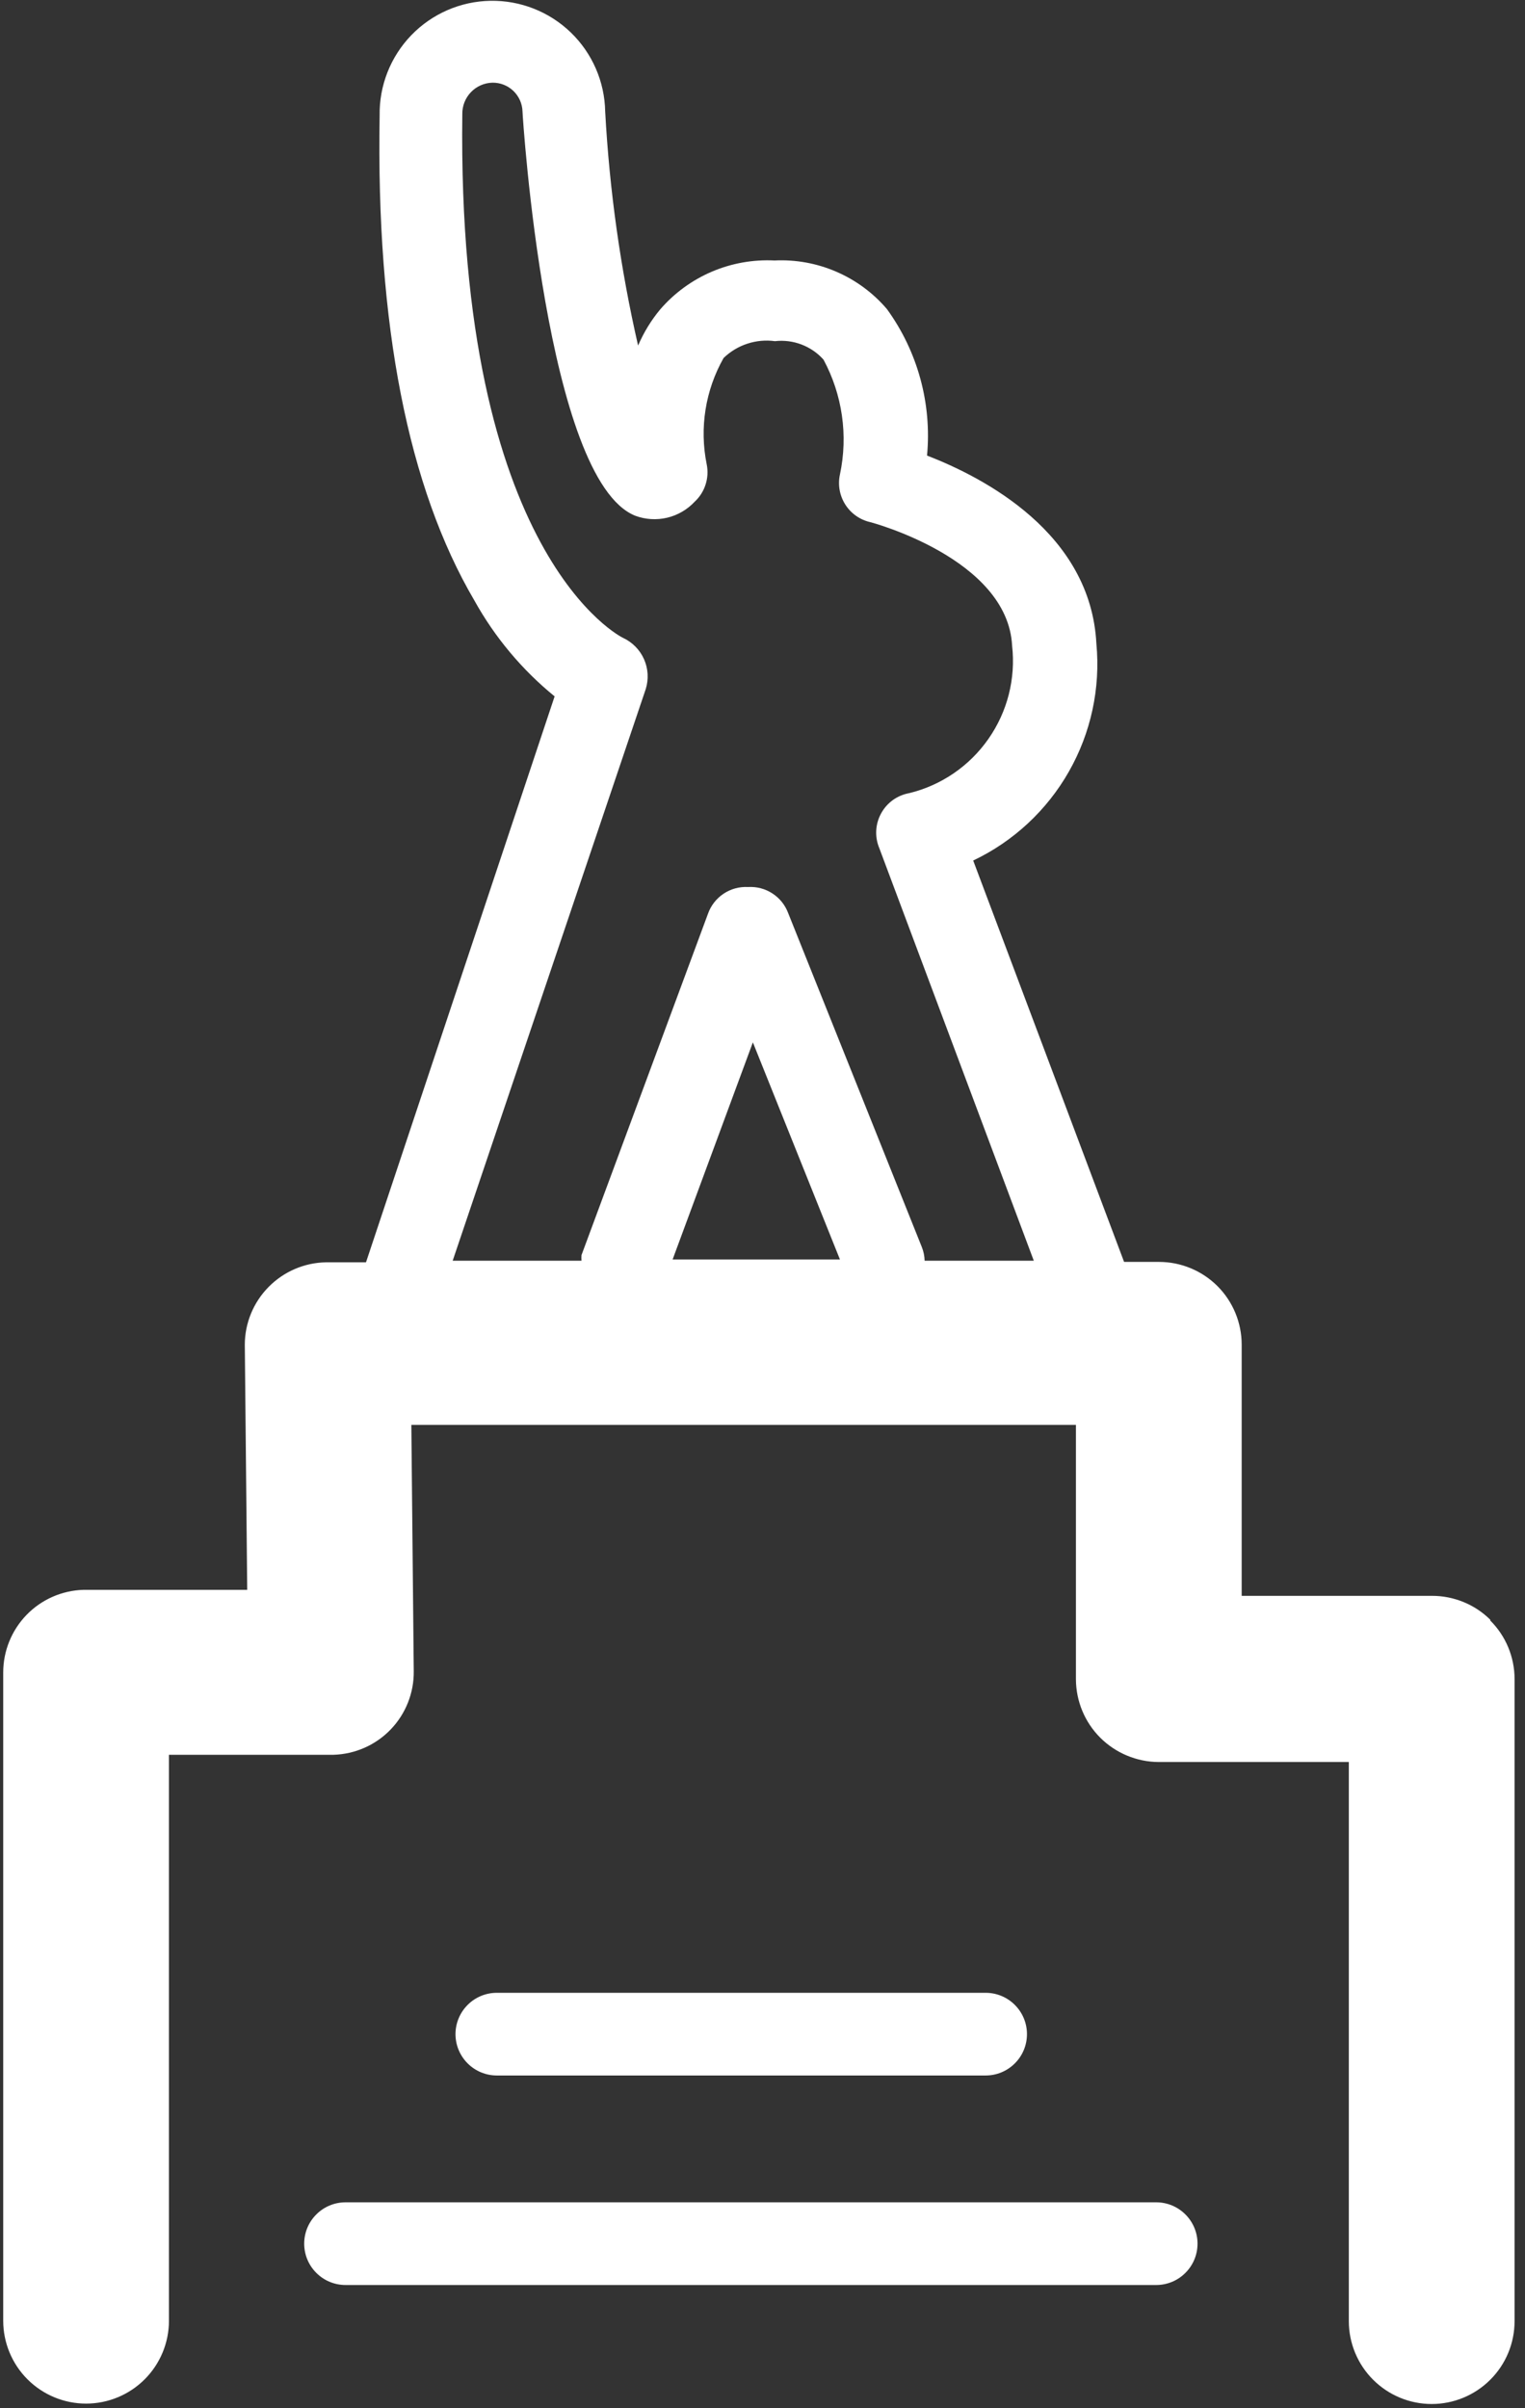
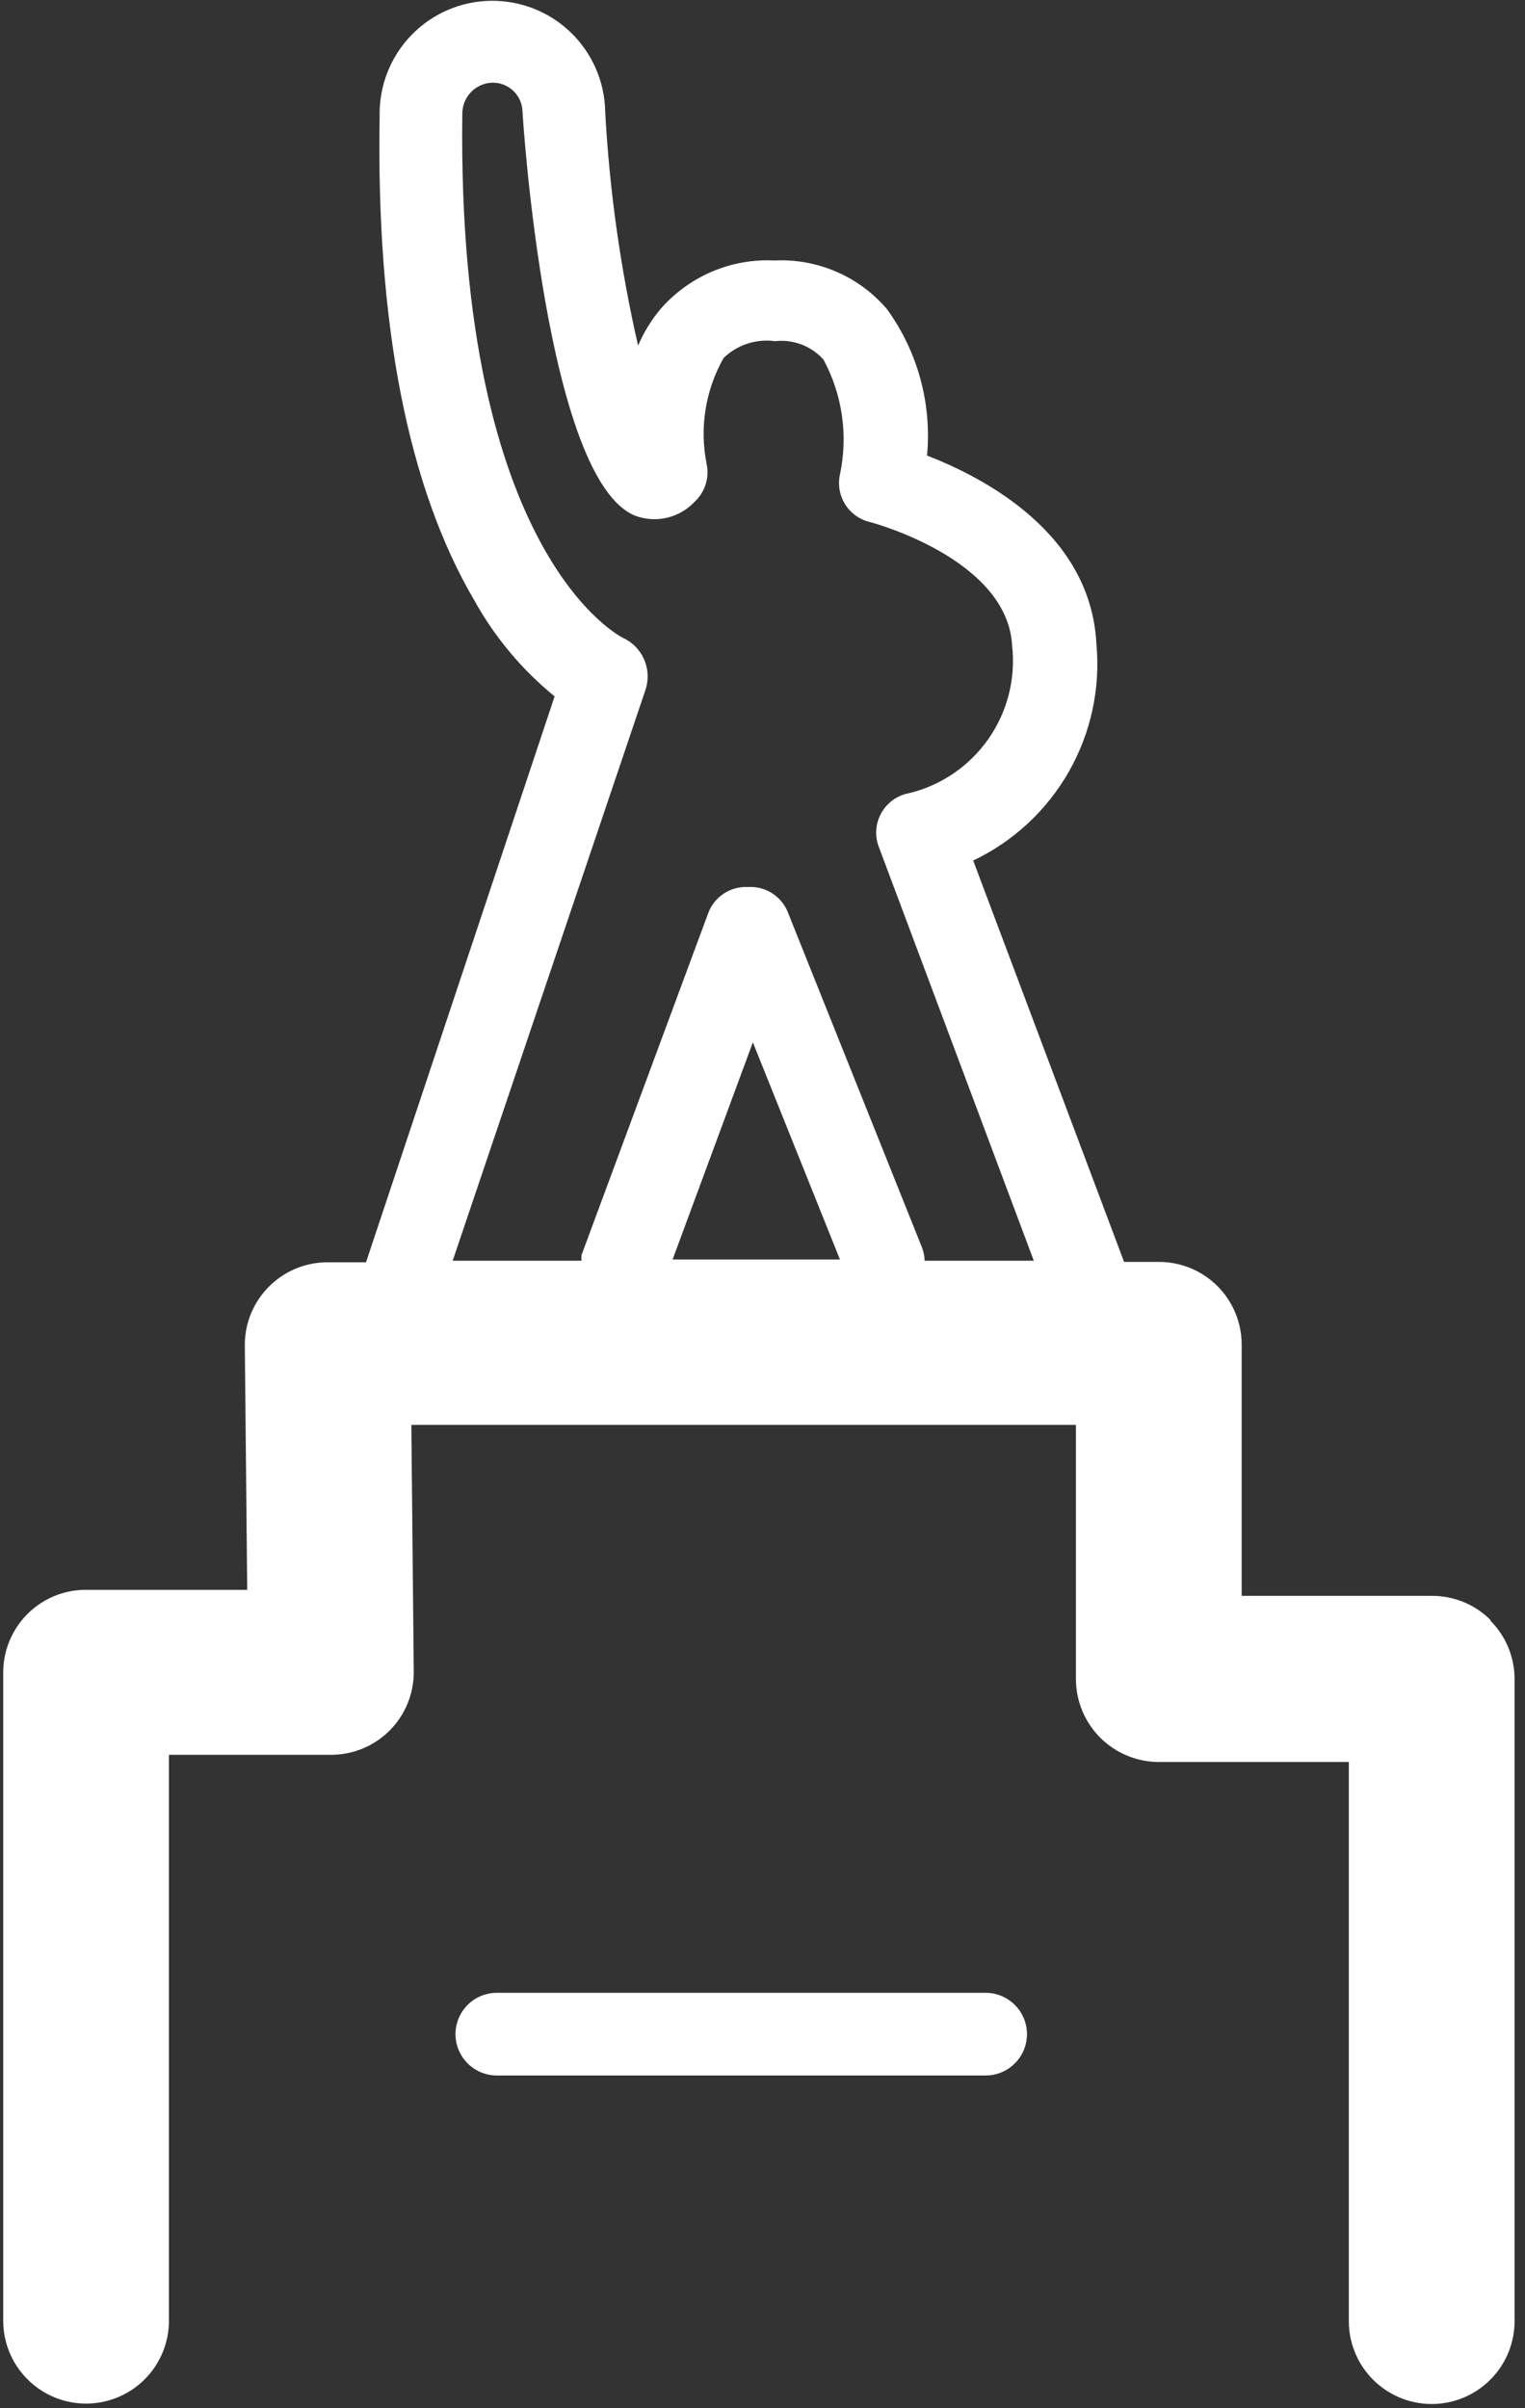
<svg xmlns="http://www.w3.org/2000/svg" width="38" height="60" viewBox="0 0 38 60" fill="none">
  <rect x="0" y="0" width="38" height="60" fill="#333333" stroke="none" />
  <path d="M37.14 40.36C36.948 40.169 36.72 40.017 36.47 39.915C36.219 39.812 35.951 39.759 35.68 39.76H30.94V33.5C30.94 32.954 30.723 32.43 30.337 32.043C29.95 31.657 29.426 31.44 28.88 31.44H28.01L24.25 21.44C25.253 20.963 26.086 20.189 26.635 19.223C27.184 18.258 27.424 17.146 27.32 16.04C27.18 13.28 24.52 11.9 23.1 11.35C23.221 10.052 22.866 8.755 22.1 7.7C21.757 7.298 21.326 6.98 20.84 6.77C20.355 6.56 19.828 6.464 19.3 6.49C18.763 6.463 18.228 6.559 17.734 6.77C17.24 6.982 16.801 7.303 16.45 7.71C16.224 7.982 16.039 8.285 15.9 8.61C15.461 6.694 15.187 4.743 15.08 2.78C15.067 2.035 14.758 1.325 14.222 0.808C13.685 0.29 12.965 0.007 12.22 0.02C11.475 0.033 10.765 0.342 10.248 0.878C9.73 1.415 9.447 2.135 9.46 2.88C9.37 8.09 10.17 12.15 11.82 14.96C12.329 15.877 13.007 16.688 13.82 17.35L9.12 31.45H8.12C7.582 31.46 7.07 31.681 6.693 32.064C6.315 32.447 6.102 32.962 6.1 33.5L6.16 39.61H2.08C1.544 39.626 1.035 39.849 0.662 40.234C0.289 40.619 0.08 41.134 0.08 41.67V57.82C0.08 58.368 0.298 58.893 0.685 59.28C1.072 59.667 1.597 59.885 2.145 59.885C2.693 59.885 3.218 59.667 3.605 59.28C3.992 58.893 4.21 58.368 4.21 57.82V43.72H8.31C8.849 43.704 9.361 43.478 9.735 43.089C10.109 42.7 10.316 42.179 10.31 41.64L10.25 35.5H26.81V41.84C26.813 42.386 27.03 42.908 27.416 43.294C27.802 43.679 28.325 43.897 28.87 43.9V43.9H33.61V57.83C33.61 58.378 33.828 58.903 34.215 59.29C34.602 59.677 35.127 59.895 35.675 59.895C36.223 59.895 36.748 59.677 37.135 59.29C37.523 58.903 37.74 58.378 37.74 57.83V41.83C37.74 41.558 37.685 41.29 37.581 41.039C37.476 40.788 37.323 40.561 37.13 40.37L37.14 40.36ZM16.09 17.17C16.167 16.924 16.152 16.658 16.047 16.422C15.942 16.187 15.755 15.998 15.52 15.89C15.52 15.89 11.38 13.89 11.52 2.84C11.517 2.637 11.595 2.442 11.735 2.296C11.875 2.15 12.068 2.065 12.27 2.06C12.465 2.057 12.652 2.131 12.793 2.266C12.933 2.401 13.015 2.585 13.02 2.78C13.02 2.87 13.6 11.96 15.83 12.85C16.084 12.944 16.36 12.961 16.623 12.899C16.886 12.837 17.125 12.698 17.31 12.5C17.435 12.384 17.529 12.237 17.581 12.074C17.634 11.911 17.644 11.738 17.61 11.57C17.426 10.665 17.575 9.724 18.03 8.92C18.198 8.758 18.4 8.635 18.622 8.563C18.843 8.49 19.079 8.468 19.31 8.5C19.534 8.474 19.76 8.503 19.971 8.583C20.181 8.663 20.37 8.792 20.52 8.96C20.991 9.835 21.136 10.848 20.93 11.82C20.873 12.079 20.922 12.349 21.064 12.572C21.206 12.795 21.432 12.953 21.69 13.01C21.69 13.01 25.11 13.91 25.22 16.09C25.312 16.908 25.103 17.732 24.631 18.407C24.16 19.083 23.46 19.564 22.66 19.76C22.512 19.786 22.372 19.845 22.25 19.932C22.128 20.02 22.028 20.133 21.956 20.265C21.884 20.396 21.842 20.542 21.834 20.692C21.826 20.842 21.852 20.992 21.91 21.13L25.76 31.41H23.04C23.037 31.293 23.013 31.178 22.97 31.07L19.64 22.75C19.565 22.549 19.428 22.377 19.247 22.26C19.067 22.142 18.854 22.087 18.64 22.1C18.423 22.088 18.208 22.147 18.028 22.268C17.848 22.389 17.711 22.565 17.64 22.77L14.49 31.27C14.486 31.317 14.486 31.363 14.49 31.41H11.28L16.09 17.17ZM20.93 31.38H16.76L18.76 25.97L20.93 31.38Z" fill="white" />
  <path d="M24.56 51.71C24.833 51.71 25.095 51.602 25.288 51.408C25.482 51.215 25.59 50.953 25.59 50.68C25.59 50.407 25.482 50.145 25.288 49.952C25.095 49.758 24.833 49.65 24.56 49.65H12.38C12.107 49.65 11.845 49.758 11.652 49.952C11.459 50.145 11.35 50.407 11.35 50.68C11.35 50.953 11.459 51.215 11.652 51.408C11.845 51.602 12.107 51.71 12.38 51.71H24.56Z" fill="white" />
-   <path d="M28.81 54.87H8.61C8.337 54.87 8.075 54.978 7.882 55.172C7.688 55.365 7.58 55.627 7.58 55.9C7.58 56.173 7.688 56.435 7.882 56.628C8.075 56.822 8.337 56.93 8.61 56.93H28.81C29.083 56.93 29.345 56.822 29.538 56.628C29.732 56.435 29.84 56.173 29.84 55.9C29.84 55.627 29.732 55.365 29.538 55.172C29.345 54.978 29.083 54.87 28.81 54.87Z" fill="white" />
</svg>